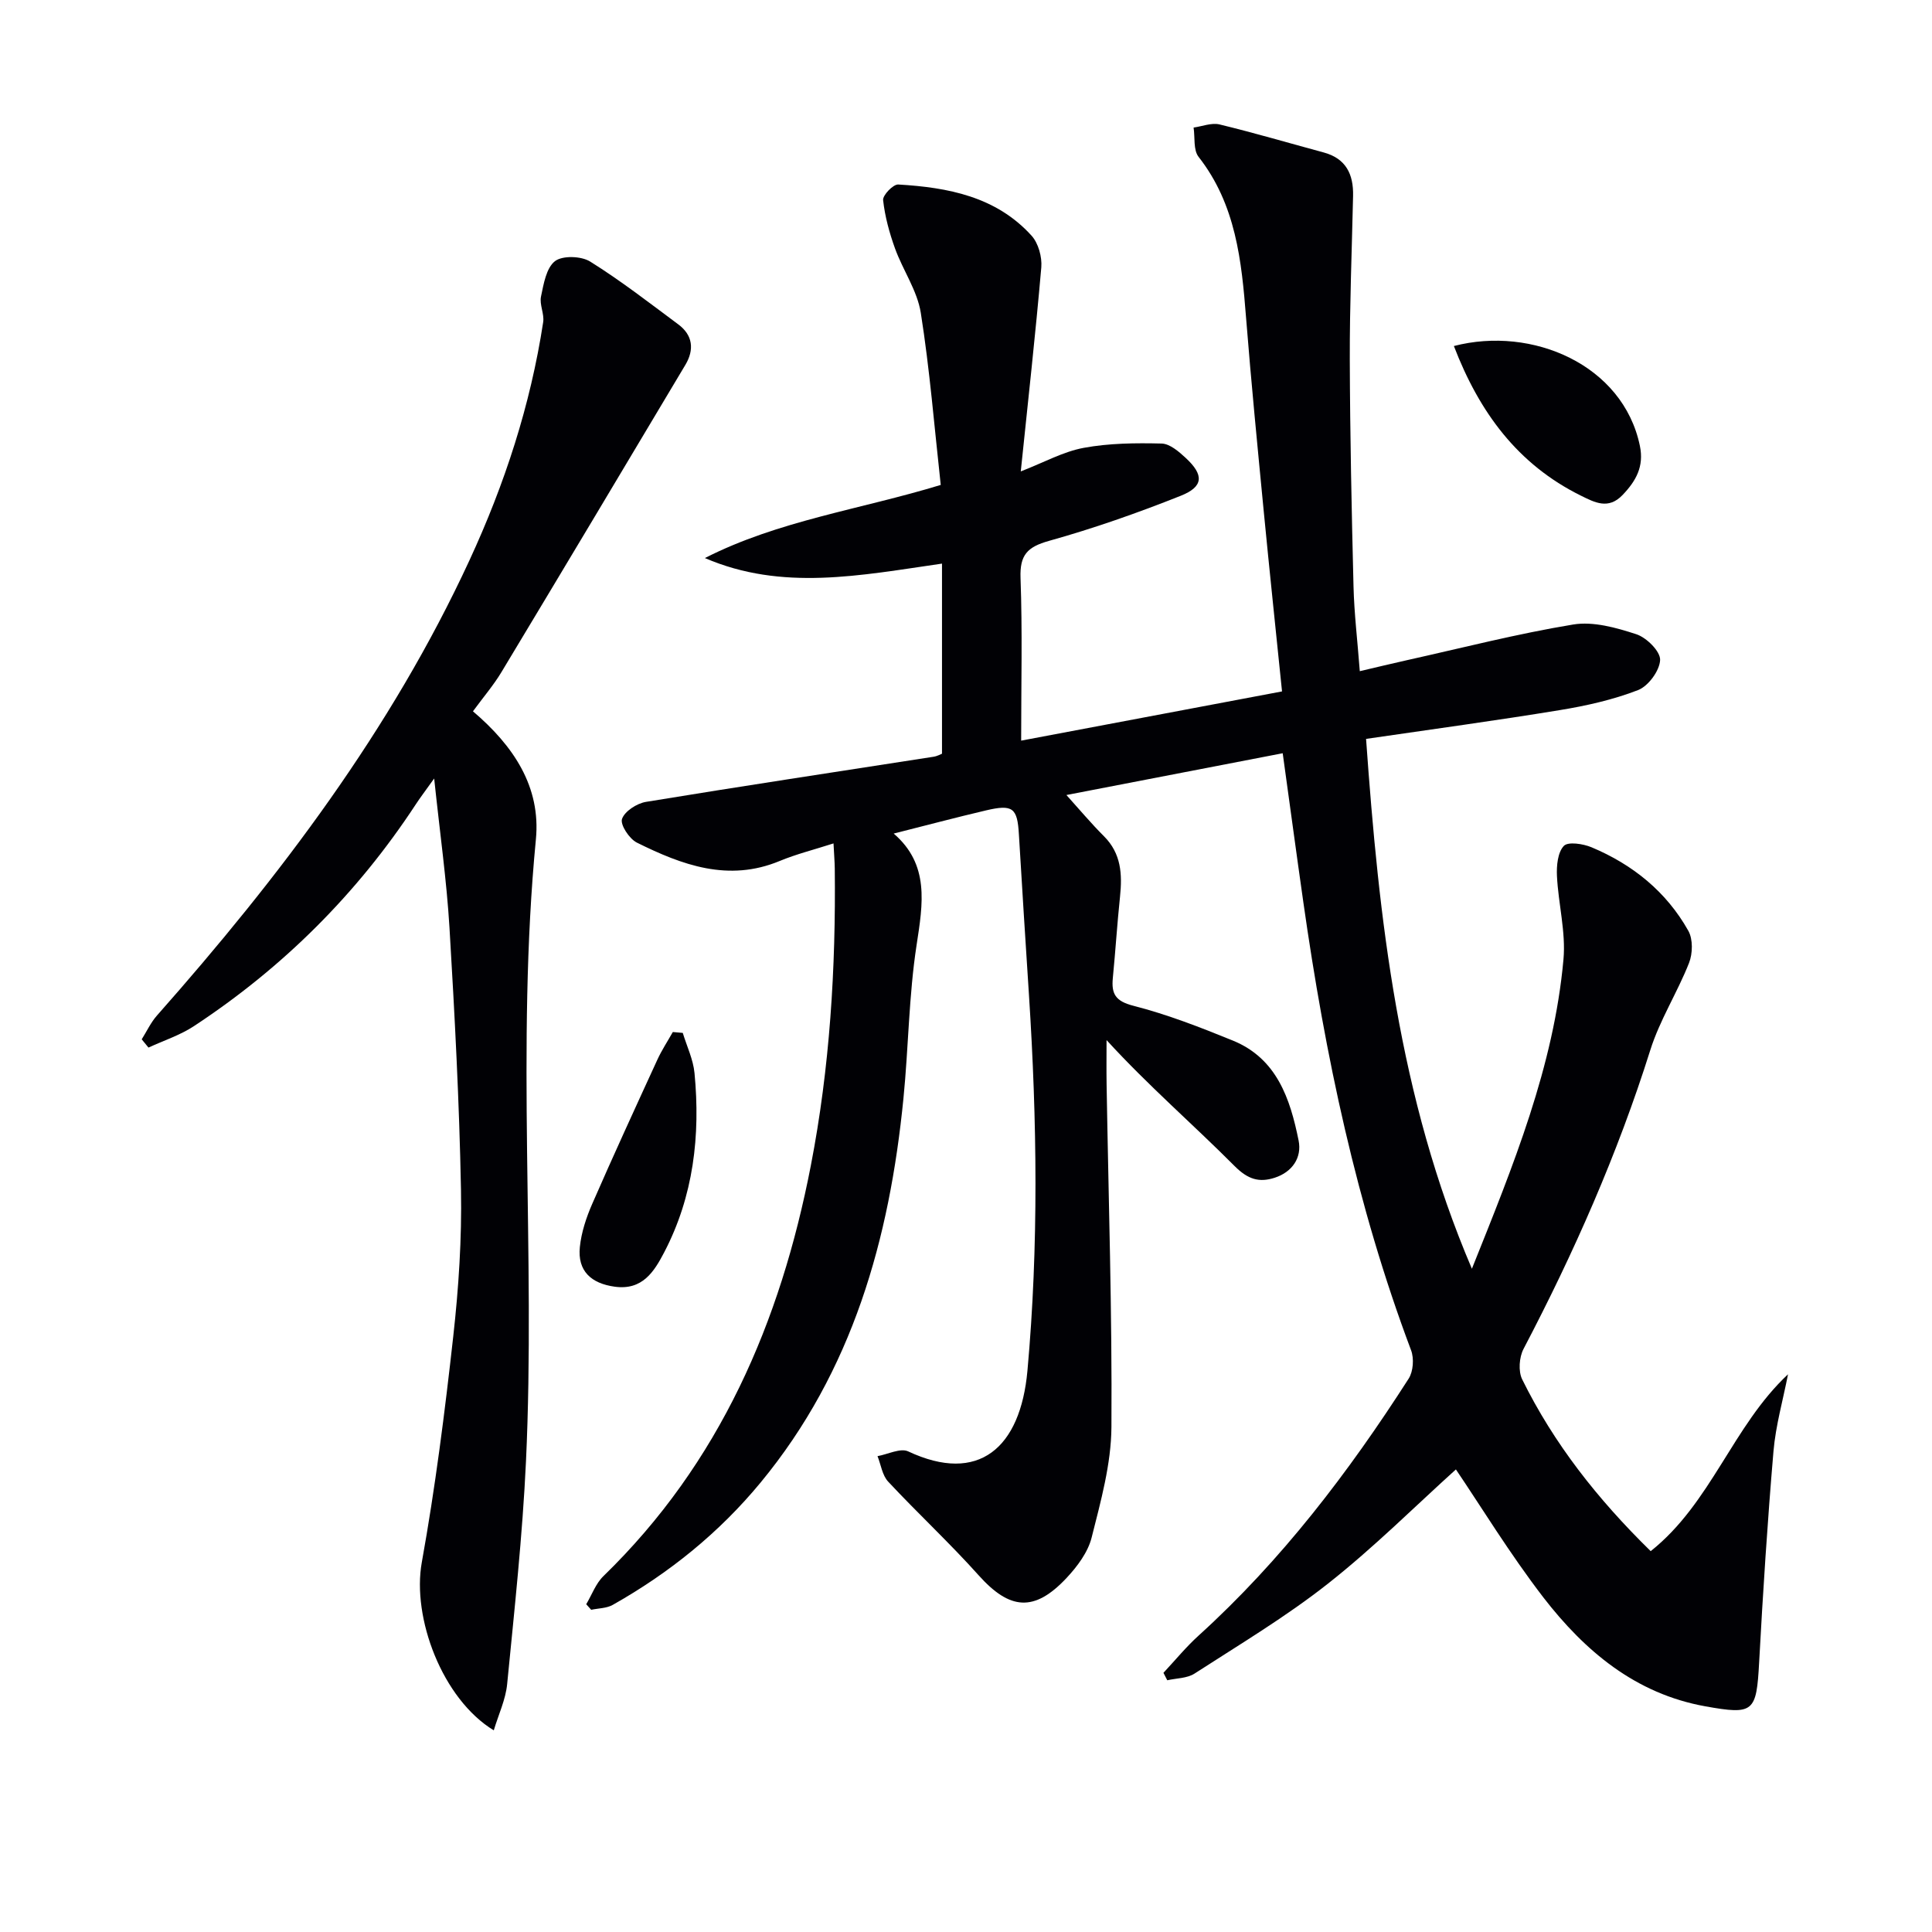
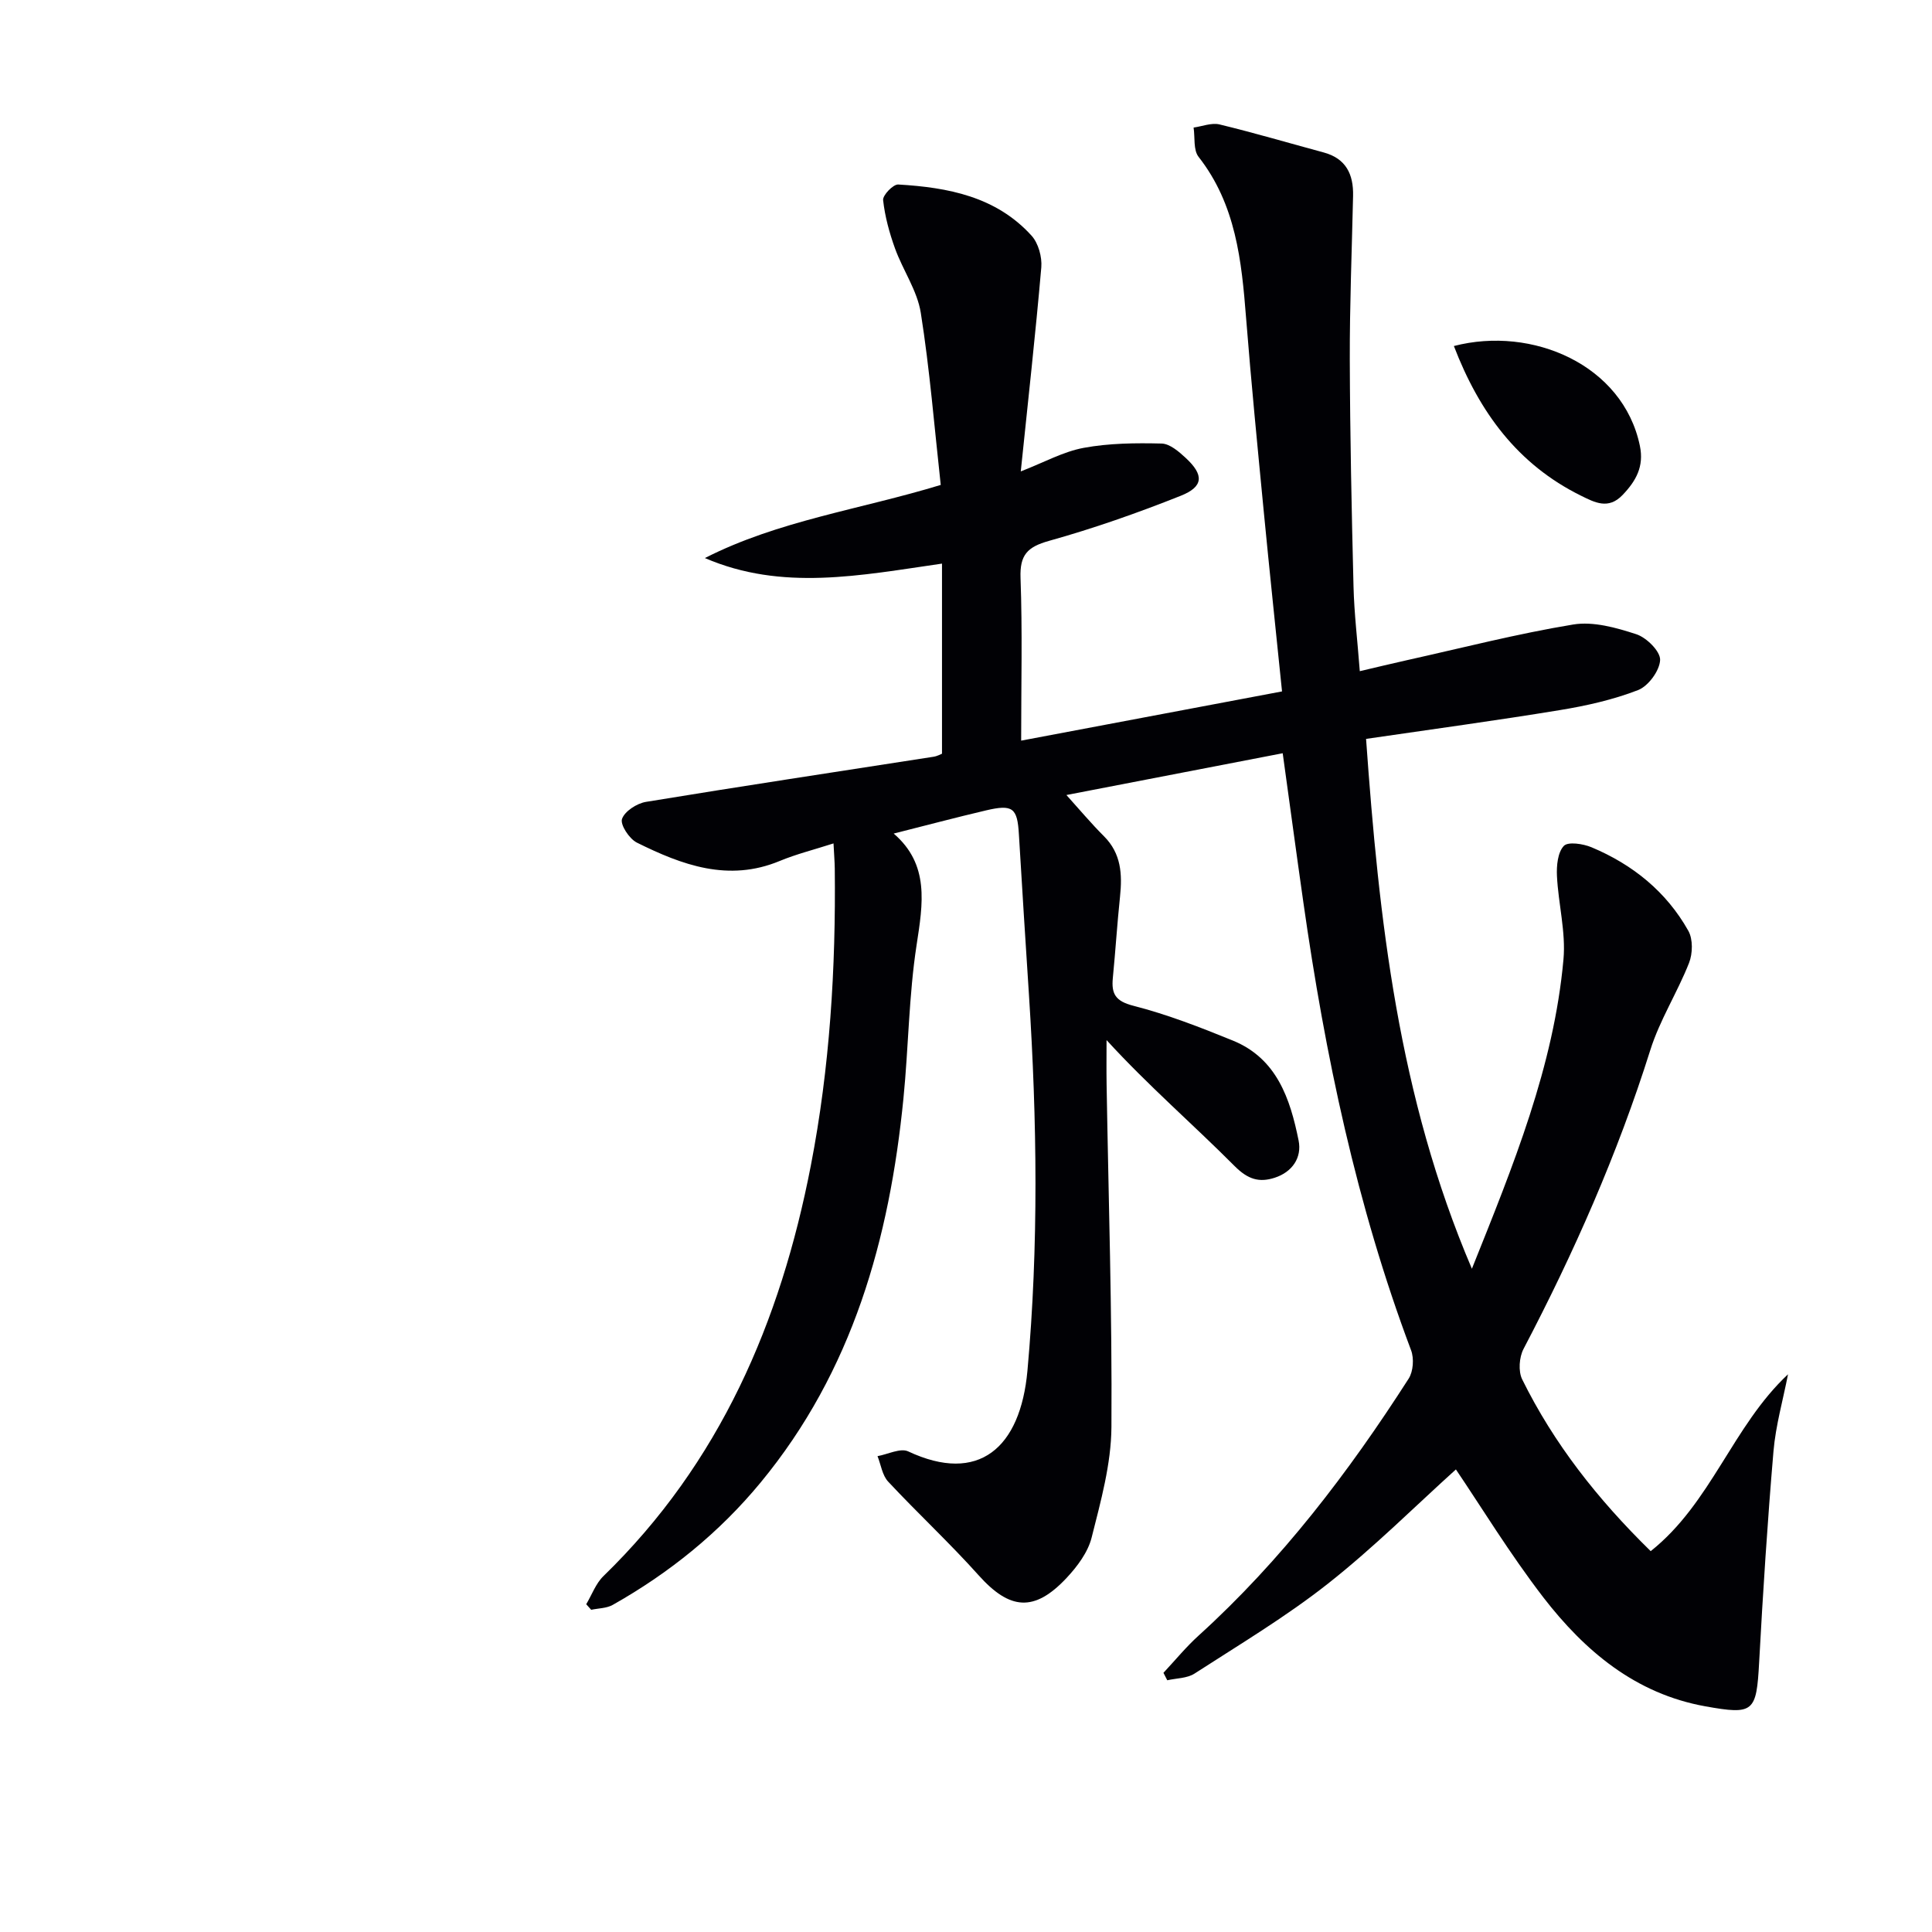
<svg xmlns="http://www.w3.org/2000/svg" enable-background="new 0 0 400 400" viewBox="0 0 400 400">
  <g fill="#010105">
    <path d="m301.43 304.23c-8.36 7.54-16.98 16.15-26.48 23.64-8.7 6.86-18.31 12.6-27.64 18.63-1.54.99-3.74.95-5.64 1.38-.26-.51-.53-1.03-.79-1.54 2.42-2.59 4.68-5.36 7.3-7.73 17.15-15.56 31.04-33.79 43.47-53.18.95-1.49 1.14-4.18.5-5.87-11.29-30.01-17.81-61.15-22.31-92.78-1.45-10.16-2.81-20.32-4.27-30.83-14.92 2.88-29.53 5.7-44.78 8.65 2.76 3.06 5.15 5.92 7.78 8.54 3.57 3.57 3.8 7.86 3.32 12.48-.59 5.61-.94 11.24-1.49 16.86-.32 3.28.53 4.8 4.24 5.75 7.03 1.8 13.87 4.46 20.61 7.21 9.12 3.72 11.87 12.07 13.61 20.68.72 3.56-1.31 6.54-4.95 7.72-3.18 1.03-5.51.37-8.27-2.39-8.64-8.68-17.94-16.7-26.54-26.11 0 3.07-.04 6.14.01 9.21.39 23.64 1.16 47.28 1 70.91-.05 7.65-2.21 15.37-4.1 22.88-.77 3.05-2.98 6-5.2 8.37-6.69 7.13-11.77 6.61-18.2-.57-5.99-6.69-12.6-12.82-18.73-19.39-1.22-1.31-1.49-3.49-2.2-5.27 2.14-.38 4.75-1.74 6.36-.98 14.57 6.83 23.23-.7 24.68-16.7 2.34-25.87 1.99-51.81.32-77.73-.71-11.12-1.44-22.23-2.09-33.35-.32-5.44-1.24-6.25-6.83-4.93-6.27 1.47-12.49 3.13-19.09 4.79 7.44 6.41 6.06 14.48 4.74 23.08-1.61 10.47-1.67 21.17-2.72 31.74-2.88 29.1-10.52 56.47-29.59 79.56-8.58 10.39-18.89 18.71-30.59 25.31-1.27.72-2.97.7-4.47 1.02-.34-.38-.69-.76-1.03-1.15 1.17-1.96 1.98-4.29 3.57-5.83 24.1-23.4 36.66-52.62 42.93-84.97 3.94-20.31 5.19-40.86 4.96-61.52-.02-1.46-.15-2.92-.26-5.2-4.04 1.3-7.71 2.21-11.15 3.64-10.63 4.41-20.22.83-29.57-3.81-1.56-.78-3.47-3.69-3.07-4.89.54-1.59 3.07-3.23 4.96-3.54 19.82-3.26 39.67-6.25 59.52-9.34.8-.12 1.55-.55 1.77-.63 0-13.08 0-25.84 0-39.36-16.93 2.44-33.09 5.75-49.09-1.15 15.25-7.77 32.15-10.05 48.83-15.14-1.32-11.96-2.27-23.87-4.13-35.63-.73-4.61-3.71-8.83-5.34-13.34-1.16-3.22-2.09-6.61-2.46-10-.11-1.01 2.09-3.3 3.13-3.23 10.28.6 20.26 2.49 27.6 10.59 1.41 1.56 2.2 4.41 2.02 6.56-1.2 13.86-2.75 27.7-4.25 42.25 4.83-1.87 8.8-4.1 13.04-4.88 5.26-.97 10.74-1.02 16.11-.89 1.71.04 3.59 1.67 5.01 2.99 3.79 3.51 3.71 5.94-1.05 7.83-8.92 3.55-18.02 6.75-27.26 9.33-4.5 1.26-6.07 2.92-5.9 7.67.4 10.96.13 21.95.13 33.69 18.4-3.47 36.22-6.83 54.01-10.19-1.3-12.74-2.59-24.92-3.77-37.12-1.29-13.39-2.61-26.78-3.67-40.18-.93-11.85-2.1-23.5-9.84-33.38-1.11-1.42-.72-4.01-1.03-6.06 1.79-.25 3.72-1.04 5.36-.65 7.23 1.75 14.38 3.86 21.56 5.8 4.64 1.25 6.2 4.53 6.1 8.98-.25 11.3-.71 22.61-.68 33.92.05 15.65.38 31.29.77 46.94.14 5.62.82 11.22 1.3 17.56 3.42-.8 6.55-1.56 9.69-2.26 11.48-2.55 22.89-5.49 34.48-7.4 4.17-.69 8.91.65 13.08 2.01 2.12.69 4.99 3.54 4.93 5.32-.08 2.2-2.43 5.41-4.55 6.24-5.19 2.01-10.75 3.26-16.27 4.16-13.09 2.15-26.25 3.93-40.06 5.95 2.66 37.32 6.67 74.02 21.91 109.7 8.62-21.51 16.96-41.89 18.96-64.06.51-5.67-1.07-11.5-1.35-17.27-.1-2.11.15-4.86 1.42-6.21.87-.93 4-.45 5.74.28 8.52 3.57 15.49 9.19 20.04 17.29.98 1.74.91 4.71.15 6.65-2.42 6.14-6.08 11.84-8.04 18.1-6.76 21.47-15.8 41.92-26.23 61.82-.9 1.72-1.11 4.62-.28 6.3 6.54 13.26 15.55 24.74 26.61 35.57 12.53-9.96 16.96-25.89 28.43-36.62-1.03 5.31-2.55 10.58-3.01 15.93-1.24 14.56-2.18 29.14-2.97 43.73-.56 10.3-1.11 10.88-11.12 9.09-14.5-2.6-24.98-11.46-33.56-22.56-6.97-9.07-12.95-18.88-18.1-26.49z" />
-     <path d="m97.92 147.27c8.37 7.12 14.09 15.6 13.03 26.52-4.14 42.88-.05 85.86-2.05 128.74-.72 15.41-2.4 30.78-3.9 46.15-.31 3.19-1.78 6.27-2.77 9.57-10.67-6.5-16.97-23.32-14.9-34.79 2.79-15.48 4.77-31.13 6.51-46.77 1.12-10.06 1.79-20.24 1.6-30.35-.34-18.11-1.3-36.21-2.38-54.29-.59-9.76-1.97-19.48-3.17-30.87-1.86 2.61-2.89 3.95-3.81 5.36-12.13 18.49-27.48 33.77-45.93 45.91-2.87 1.89-6.26 2.98-9.41 4.44-.47-.57-.94-1.14-1.4-1.71 1.04-1.65 1.88-3.48 3.15-4.92 25.44-28.76 48.48-59.16 64.7-94.24 7.29-15.76 12.64-32.13 15.27-49.33.26-1.7-.8-3.63-.45-5.3.54-2.6 1.09-5.92 2.89-7.32 1.55-1.2 5.44-1.07 7.28.08 6.32 3.94 12.24 8.54 18.24 13 3.04 2.25 3.35 5.25 1.48 8.39-12.66 21.23-25.34 42.45-38.09 63.63-1.62 2.69-3.69 5.1-5.89 8.1z" />
    <path d="m301.01 71.64c16.21-4.22 35.04 3.9 38.51 20.67.89 4.29-.81 7.27-3.59 10.18-2.93 3.06-5.74 1.55-8.6.14-13.11-6.47-21.06-17.29-26.32-30.99z" />
-     <path d="m141.36 213.85c.84 2.77 2.16 5.49 2.43 8.31 1.24 12.92-.2 25.51-6.3 37.17-2.06 3.93-4.47 7.85-10.2 7.07-4.92-.67-7.74-3.27-7.24-8.2.31-3.05 1.33-6.13 2.57-8.97 4.36-9.99 8.92-19.9 13.47-29.81.91-1.99 2.13-3.84 3.21-5.75.69.06 1.37.12 2.06.18z" />
  </g>
</svg>